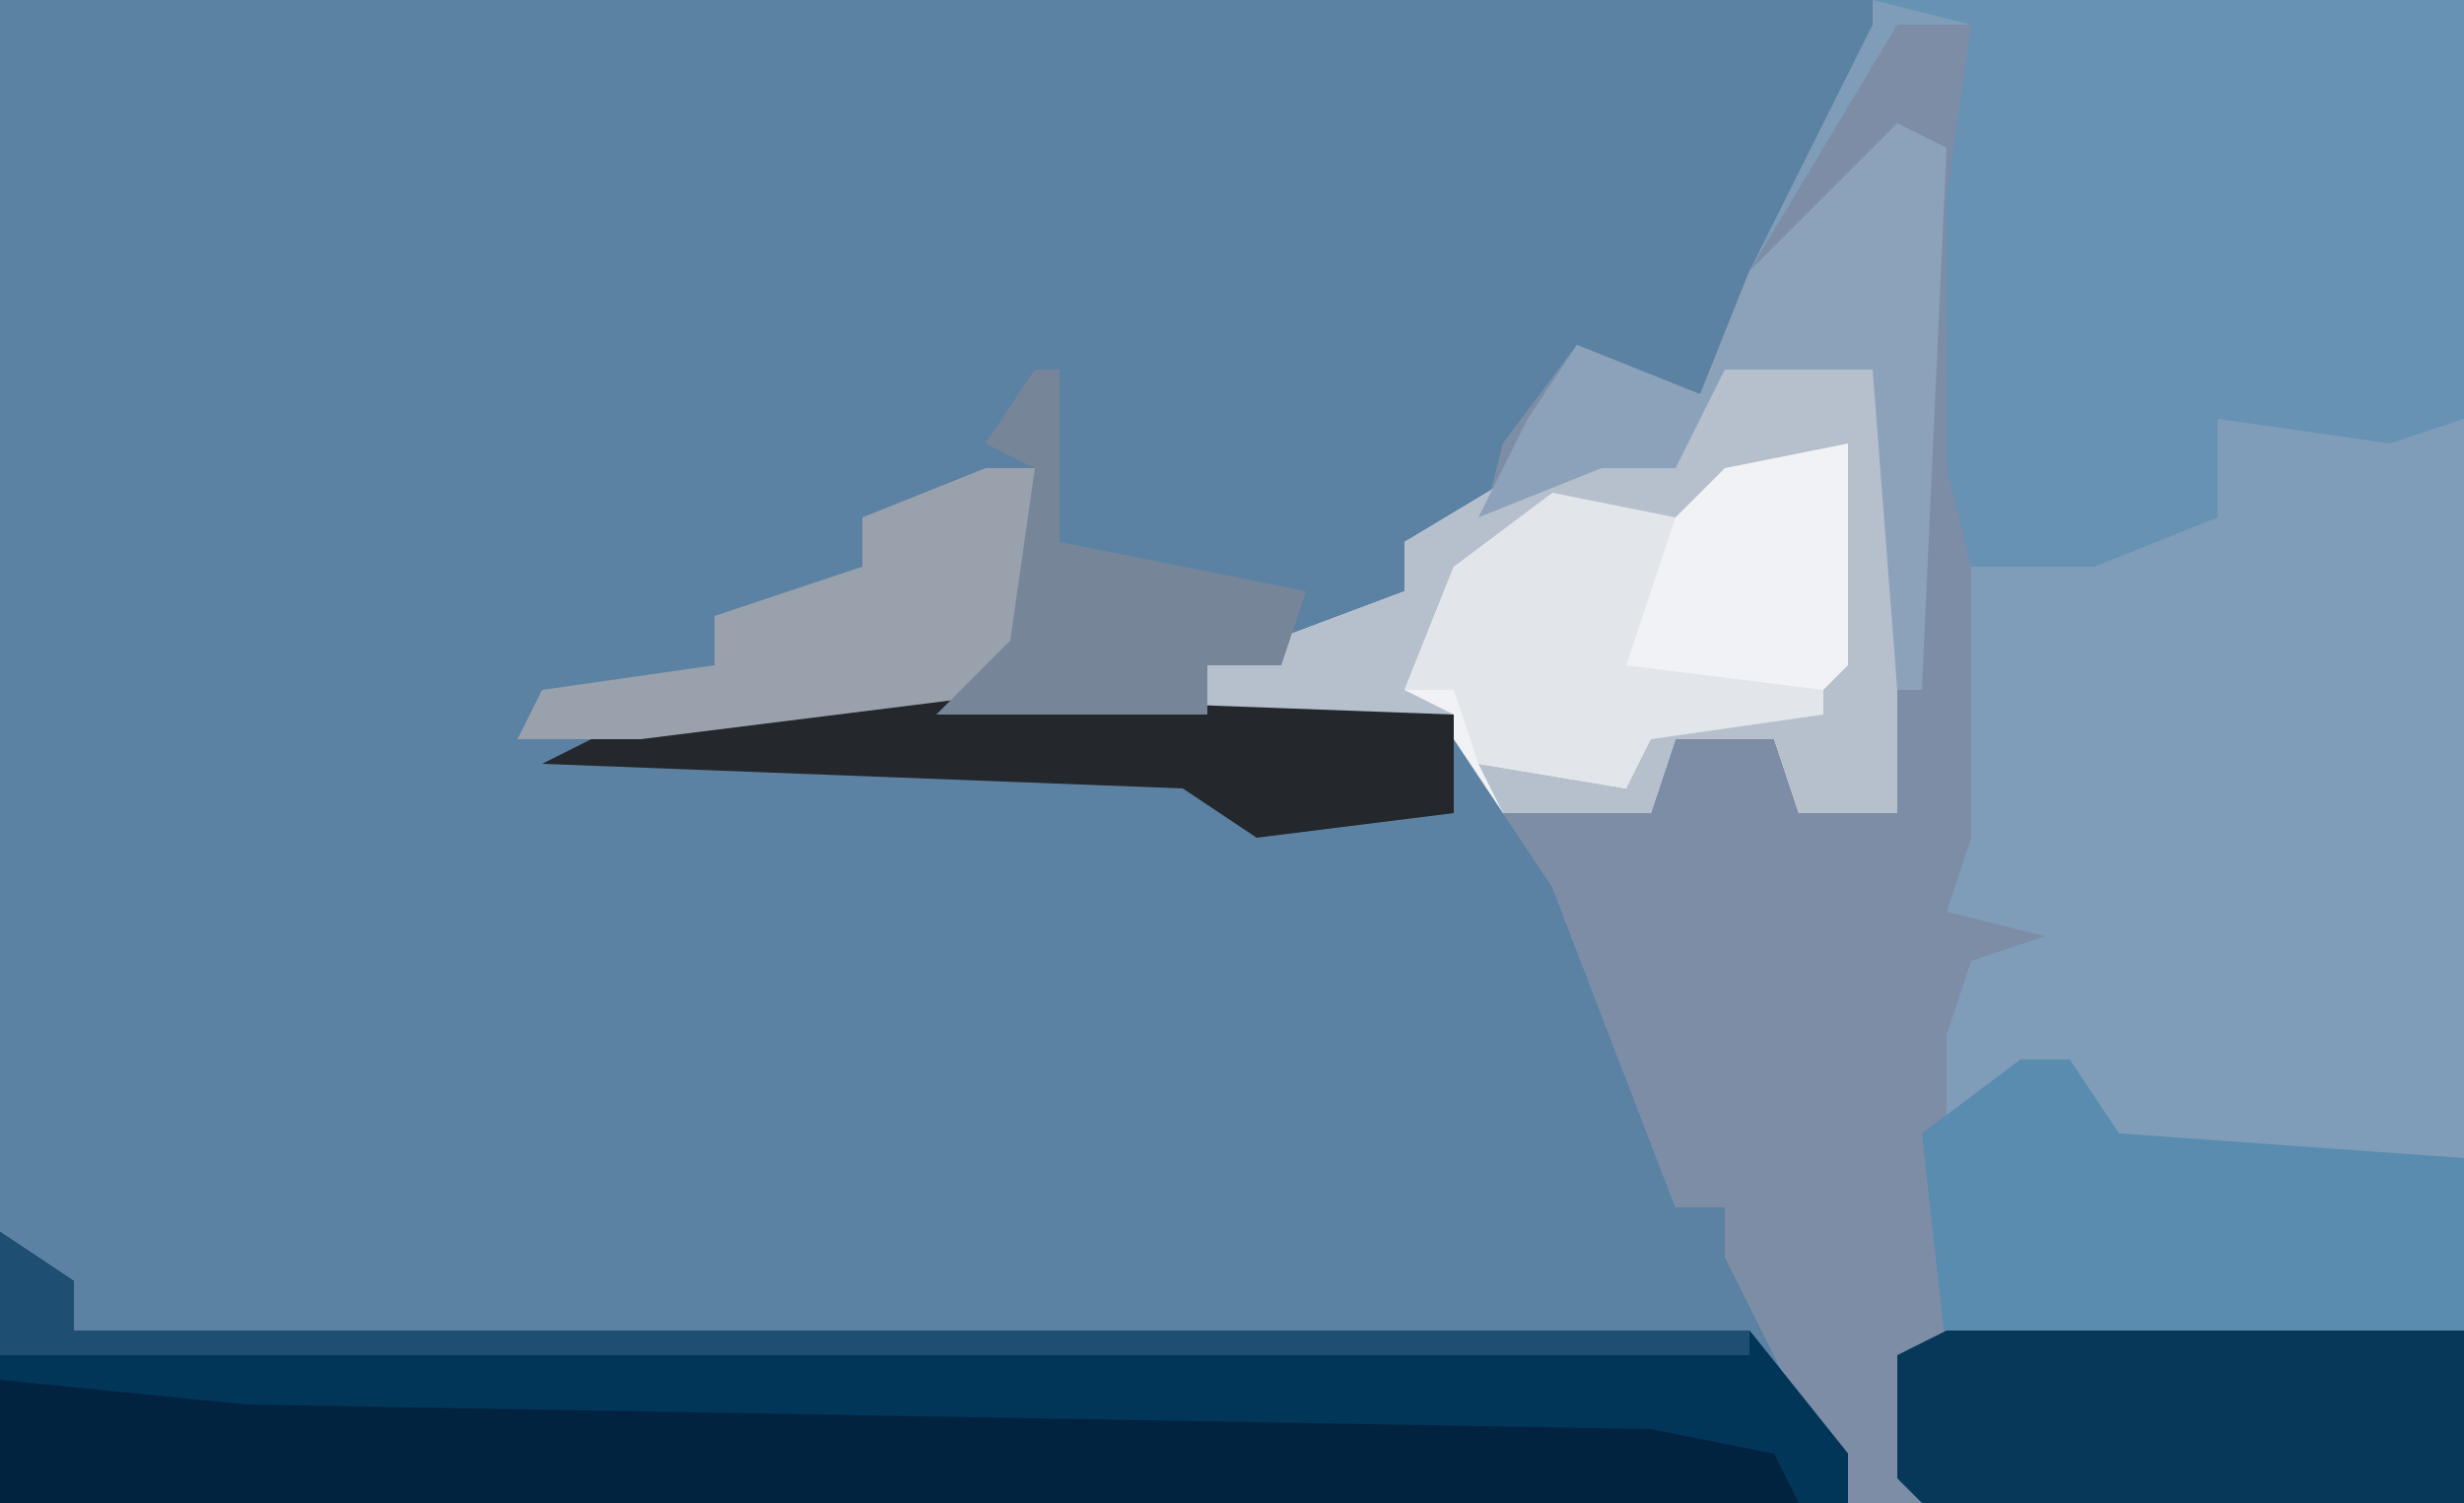
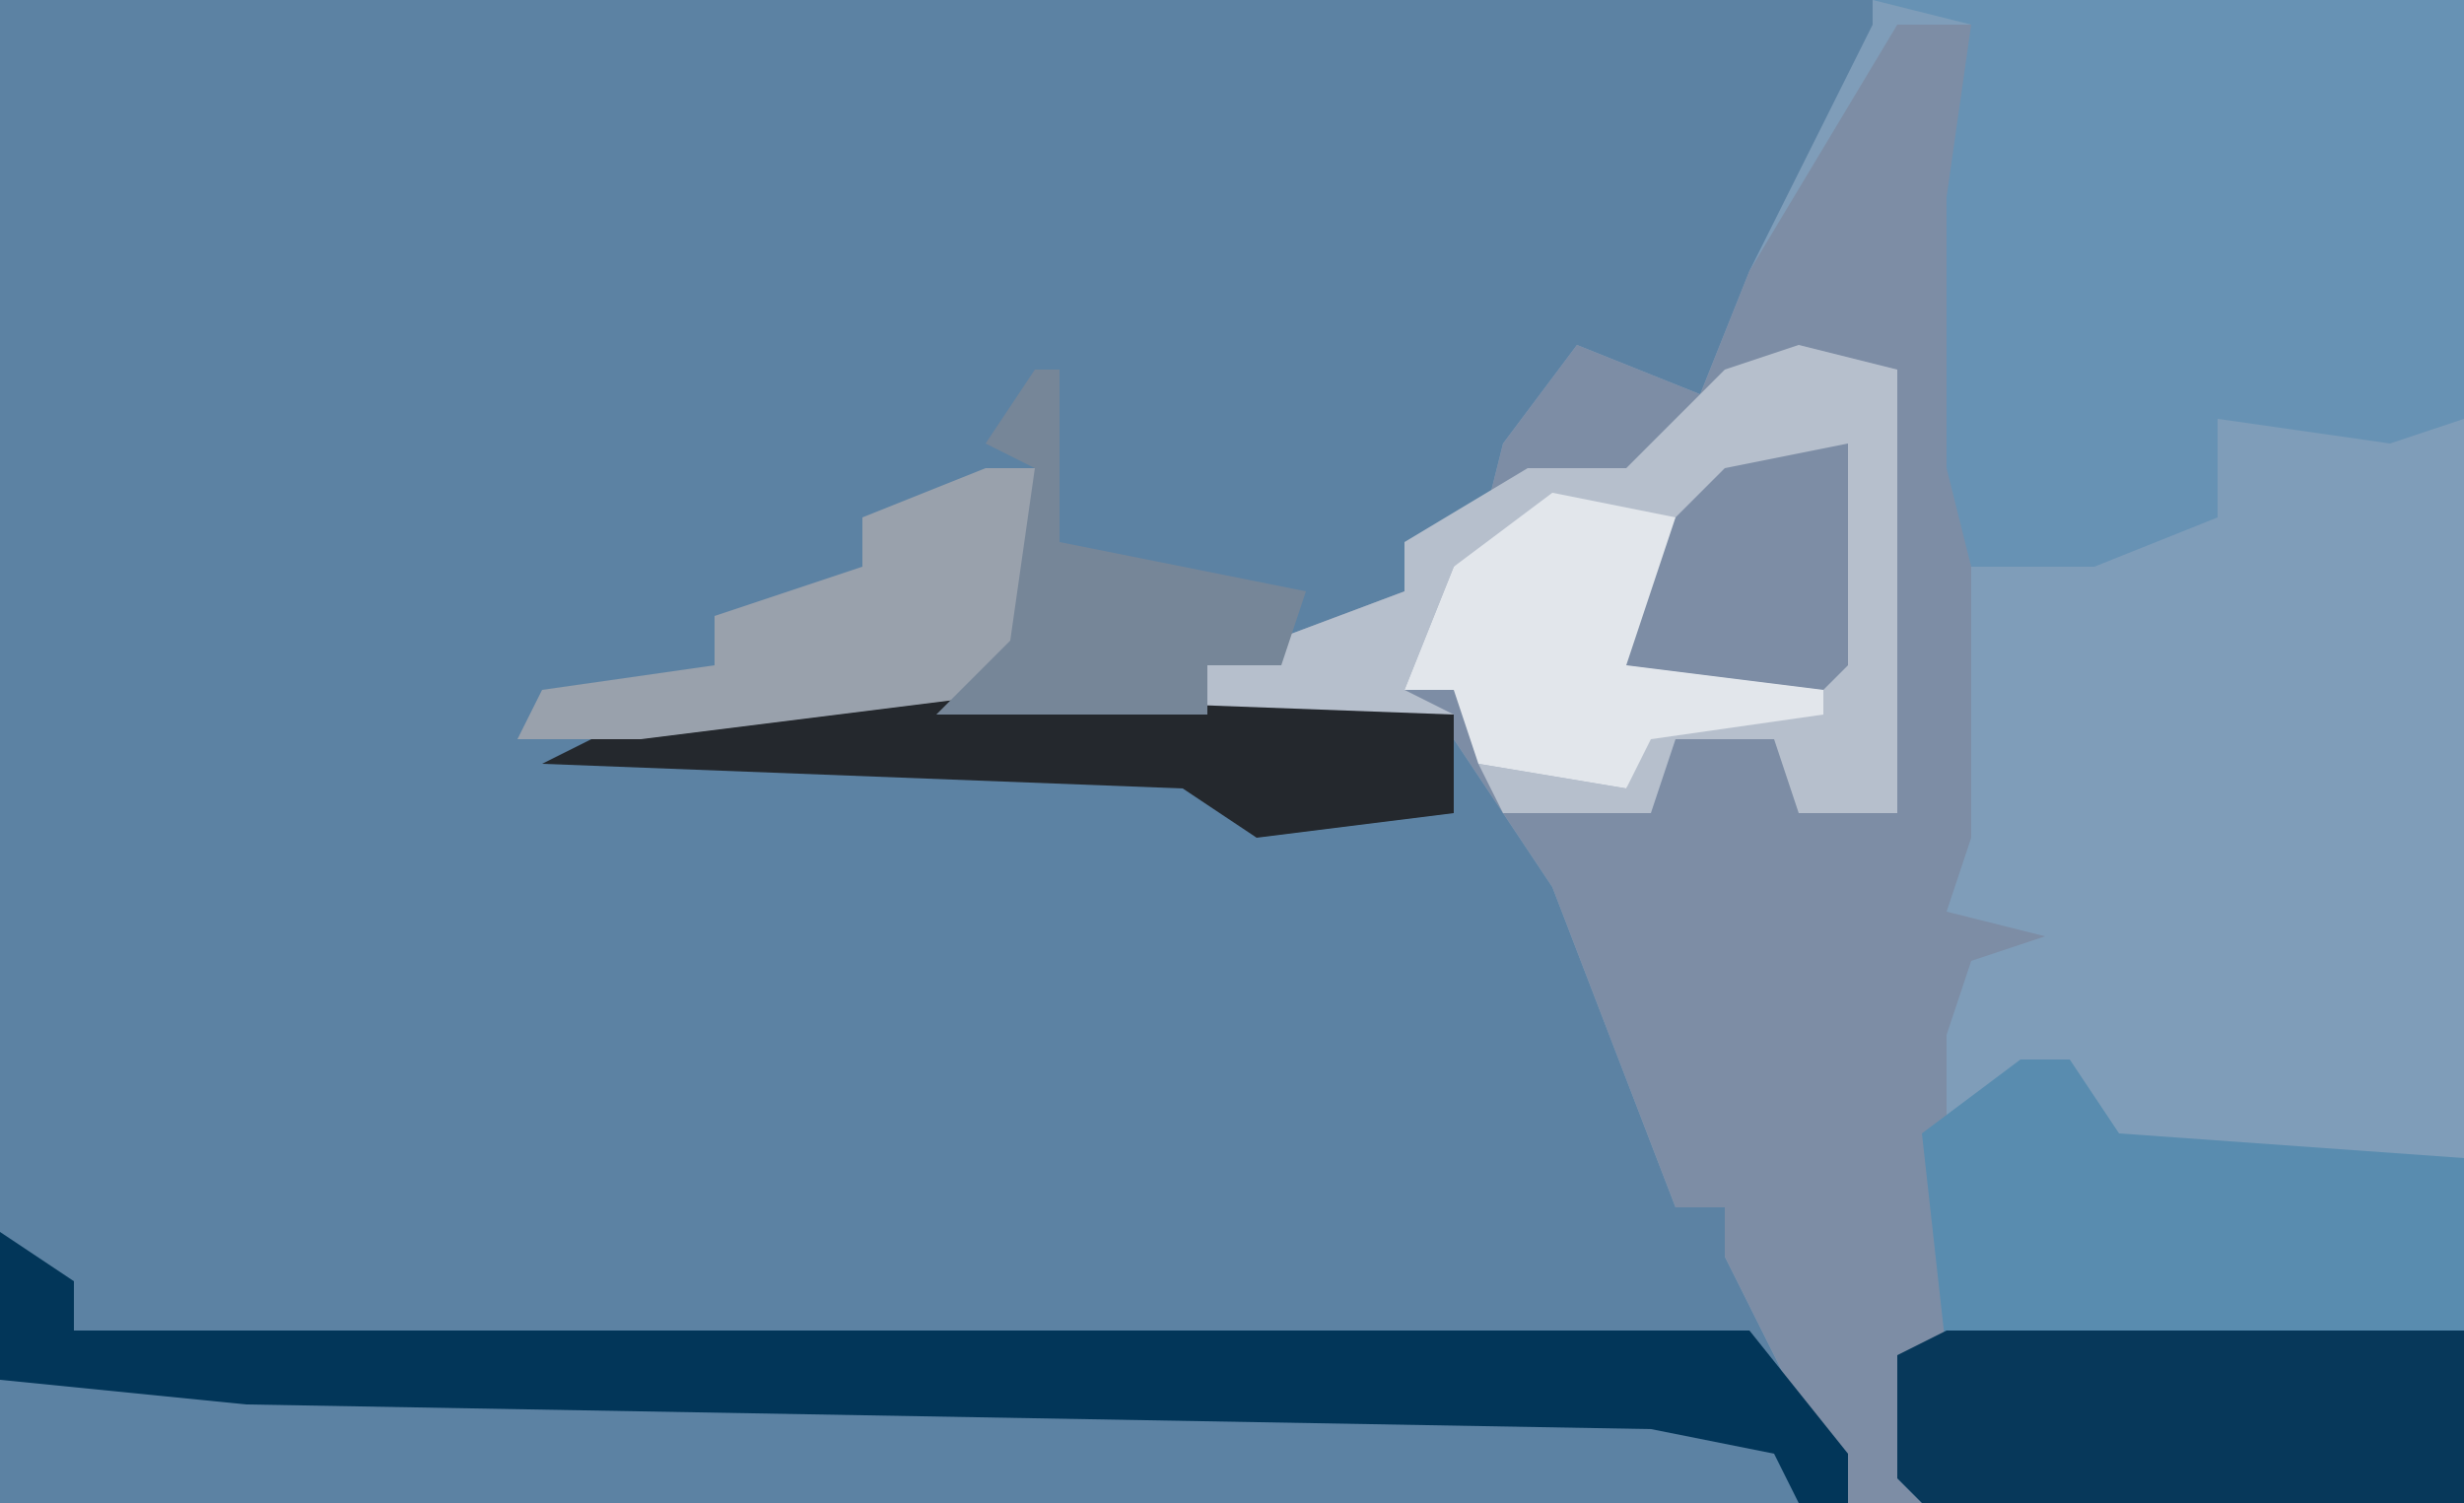
<svg xmlns="http://www.w3.org/2000/svg" version="1.1" width="100" height="61">
  <path d="M0,0 L100,0 L100,61 L0,61 Z " fill="#5C82A3" transform="translate(0,0)" />
  <path d="M0,0 L24,0 L24,61 L-1,61 L-6,51 L-6,49 L-8,49 L-13,36 L-17,30 L-27,29 L-27,27 L-19,24 L-19,22 L-16,22 L-15,18 L-12,14 L-7,16 L-5,11 L0,1 Z " fill="#7F9DB9" transform="translate(76,0)" />
  <path d="M0,0 L3,0 L3,33 L2,36 L6,37 L3,38 L2,41 L2,54 L0,54 L1,60 L-2,60 L-7,50 L-7,48 L-9,48 L-14,35 L-18,29 L-28,28 L-28,26 L-20,23 L-20,21 L-17,21 L-16,17 L-13,13 L-8,15 L-6,10 Z " fill="#7D8DA5" transform="translate(77,1)" />
-   <path d="M0,0 L3,2 L3,4 L71,4 L75,9 L75,11 L0,11 Z " fill="#012340" transform="translate(0,50)" />
  <path d="M0,0 L24,0 L24,17 L21,18 L14,17 L14,21 L9,23 L4,23 L3,19 L3,8 L4,1 Z " fill="#6792B4" transform="translate(76,0)" />
  <path d="M0,0 L2,0 L4,3 L18,4 L18,18 L-4,18 L-5,17 L-5,12 L-3,12 L-4,3 Z " fill="#598CAF" transform="translate(82,43)" />
-   <path d="M0,0 L4,1 L4,19 L0,19 L-1,16 L-5,16 L-6,19 L-12,19 L-14,16 L-24,15 L-24,13 L-16,10 L-16,8 L-11,5 L-7,5 L-3,1 Z " fill="#F1F2F5" transform="translate(73,14)" />
  <path d="M0,0 L3,2 L3,4 L71,4 L75,9 L75,11 L73,11 L72,9 L67,8 L10,7 L0,6 Z " fill="#023659" transform="translate(0,50)" />
  <path d="M0,0 L21,0 L21,7 L-1,7 L-2,6 L-2,1 Z " fill="#07385A" transform="translate(79,54)" />
  <path d="M0,0 L4,1 L4,19 L0,19 L-1,16 L-5,16 L-6,19 L-12,19 L-13,17 L-7,18 L-6,15 L1,14 L2,13 L2,4 L-3,5 L-6,8 L-10,7 L-14,9 L-16,14 L-14,15 L-24,15 L-24,13 L-16,10 L-16,8 L-11,5 L-7,5 L-3,1 Z " fill="#B6BFCC" transform="translate(73,14)" />
  <path d="M0,0 L27,1 L27,5 L19,6 L16,4 L-10,3 L-6,1 Z " fill="#24282D" transform="translate(32,28)" />
-   <path d="M0,0 L2,1 L1,23 L0,23 L-1,10 L-7,10 L-9,14 L-12,14 L-17,16 L-15,12 L-13,9 L-8,11 L-6,6 L-1,1 Z " fill="#8CA2BA" transform="translate(77,5)" />
  <path d="M0,0 L2,0 L2,9 L-14,11 L-19,11 L-18,9 L-11,8 L-11,6 L-5,4 L-5,2 Z " fill="#99A1AC" transform="translate(40,19)" />
  <path d="M0,0 L5,1 L3,7 L11,8 L11,9 L4,10 L3,12 L-3,11 L-4,8 L-6,8 L-4,3 Z " fill="#E2E6EB" transform="translate(63,20)" />
-   <path d="M0,0 L3,2 L3,4 L71,4 L71,5 L0,5 Z " fill="#1E4F73" transform="translate(0,50)" />
  <path d="M0,0 L1,0 L1,7 L11,9 L10,12 L7,12 L7,14 L-4,14 L-1,11 L0,4 L-2,3 Z M4,6 Z " fill="#768698" transform="translate(42,15)" />
</svg>